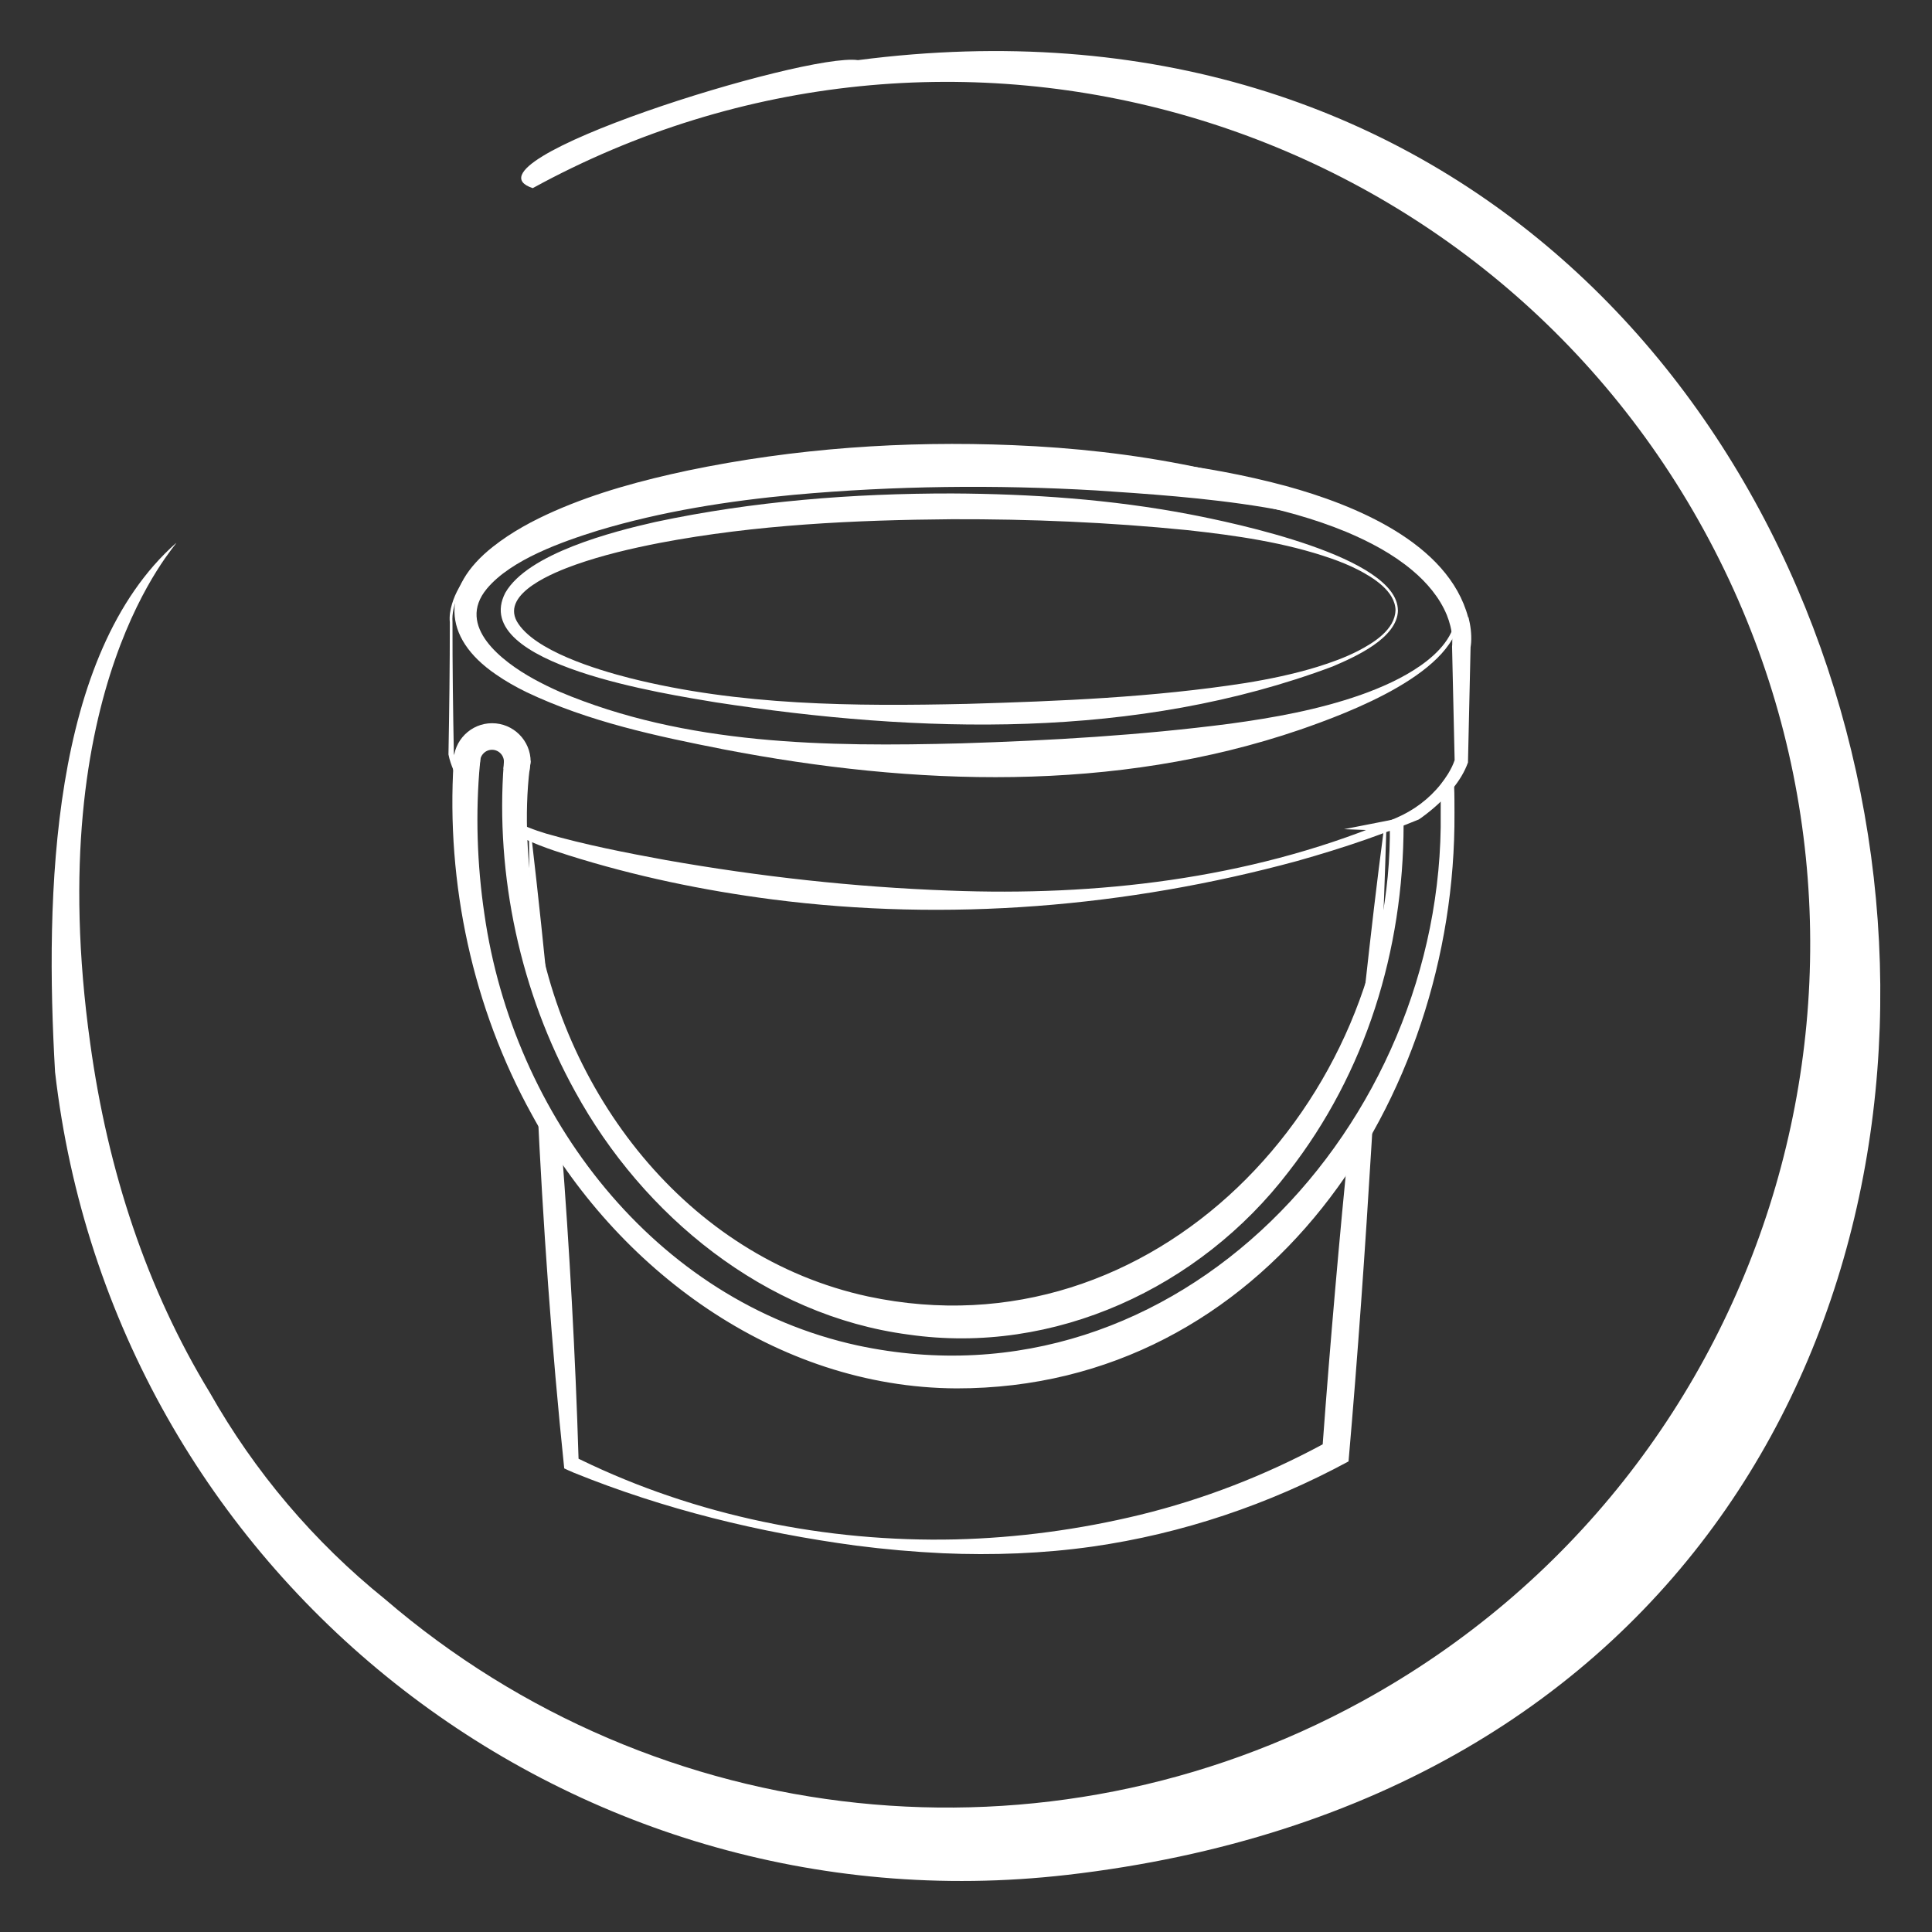
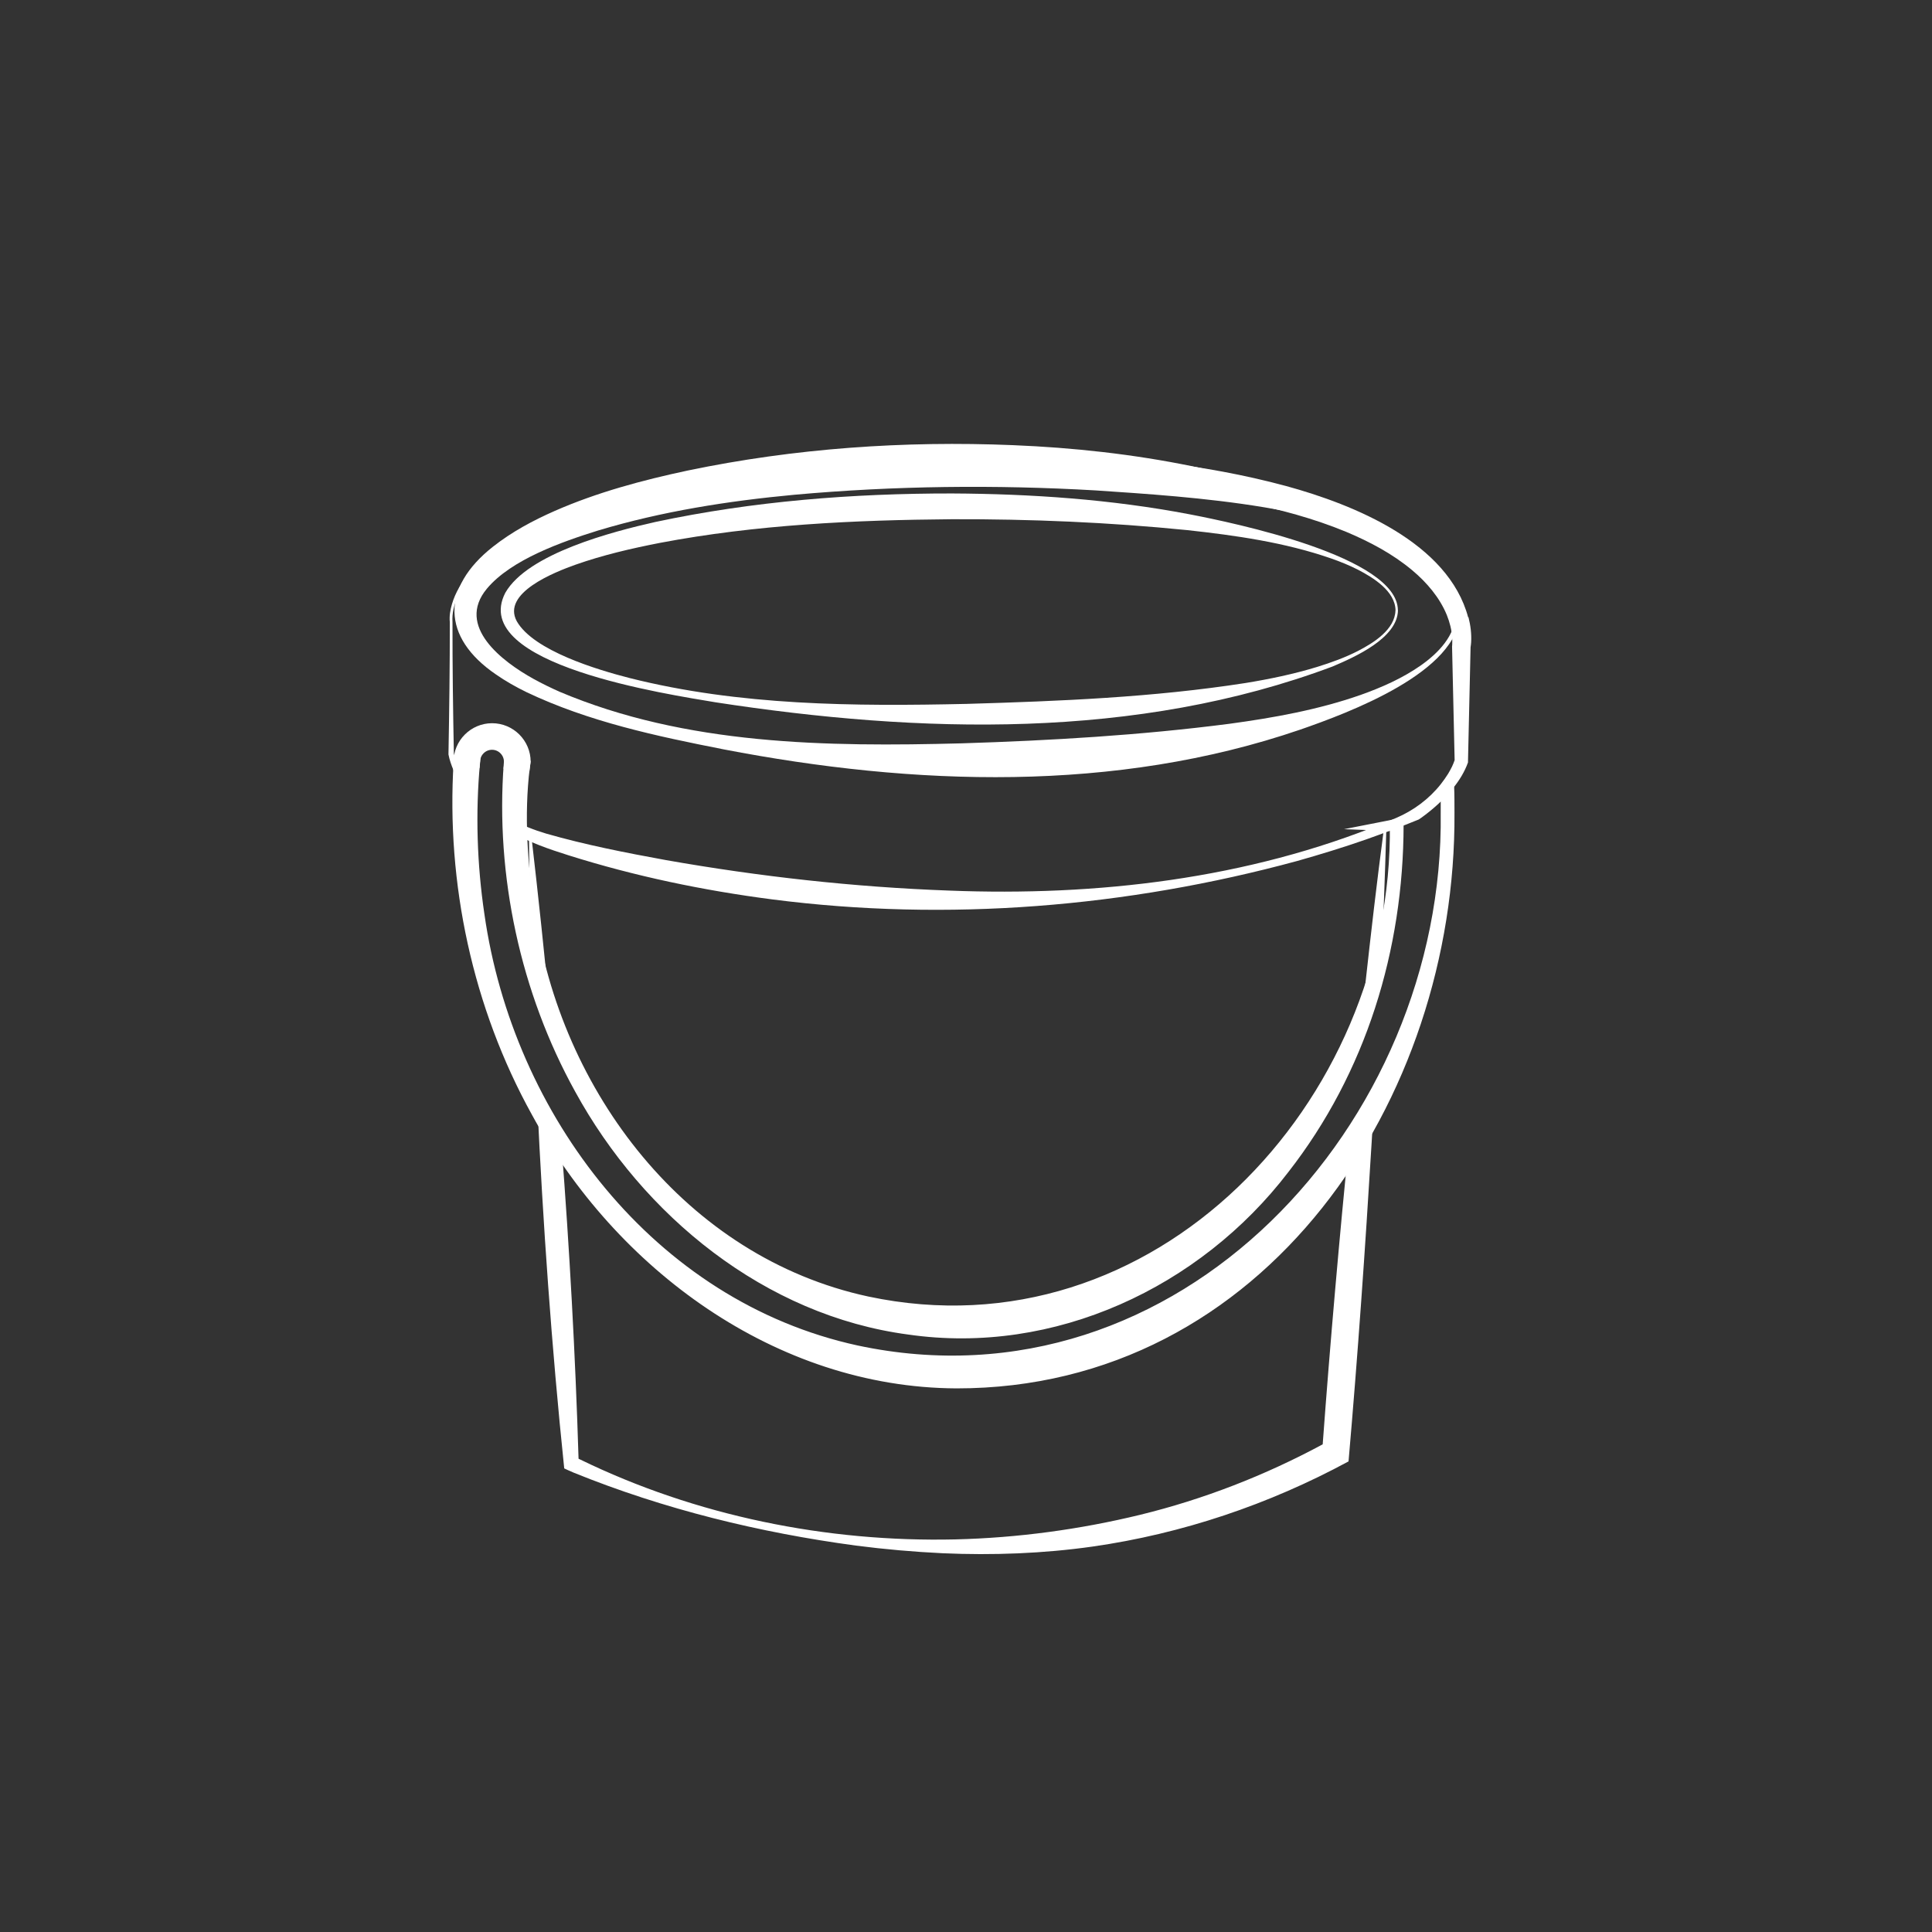
<svg xmlns="http://www.w3.org/2000/svg" id="Layer_1" version="1.1" viewBox="0 0 2400 2400">
  <rect x="0" y="0" width="2400" height="2400" fill="#333333" stroke="none" />
  <defs>
    <style>
      .st0, .st1 {
        fill: #fff;
      }

      .st1 {
        stroke: #fff;
        stroke-miterlimit: 10;
        stroke-width: 14px;
      }
    </style>
  </defs>
-   <path class="st0" d="M1065.8,74.7c-65.6-9.6-502.3,126.7-404,159,519.1-284.4,1170.5-94.1,1454.9,425,284.4,519.1,94.1,1170.5-425,1454.9-391.5,214.5-874.9,163.9-1213.5-127.1-88.1-71-161.9-158.1-217.6-256.6-78.2-128.4-126.7-275.2-148.5-433.6-62.3-445.3,109.5-621,106.7-621.8-156,138.2-163.1,436.8-150.4,657.2,71.6,622.5,634.3,1069,1256.7,997.4h.3C2875.2,2150,2526-115.1,1065.8,74.7Z" />
  <path class="st0" d="M1823.8,766.9c-24.7-92.7-141.7-140-226-163.1-104.8-28.3-213.4-38.2-321.4-41.5-115-2.6-230.6.4-344.7,16.1-105.1,15-278.1,50-348.6,133.1-9.5,11.5-17.5,24.6-21.7,39.1-2.1,7.2-3.4,14.9-2.6,22.4,0,54.6-.7,109.7-1.7,164.2,1.3,6.8,3.6,13.3,6.3,19.7,5.1,11.9,12,23.1,20.2,33.2,0-2.1.2-4.1.4-6.2-.4-.4-.6-.9-.6-1.4v-6.6l-.9-2.5c-6.5-8.7-11.9-18.2-15.9-28.4-1.1-2.9-2.1-5.9-2.8-8.9-1-51.2-1.8-109.8-1.7-163.3-1.5-21.3,10.6-43,24.2-58.8,87.1-97.5,310.7-109.9,436.1-116.1,73.1-3.1,147-3.9,220.1-2.3,102.1,2.4,204.8,8.7,305.1,28.6,42.2,8.6,84.6,19.9,124.5,36.4,29.3,12.3,57.7,27.3,82.1,47.7,18.1,15.1,34.2,34,43.1,55.7,3.6,9,6.1,18.6,6.7,28.3.2,2.7,0,5.2,0,7.9v.6h0l-.2,2.2s3.1,138.8,3.2,141.3c-.9,2.6-2,5.3-3.2,7.9-1.5,3-3.1,6-4.9,9-2.8,4.4-5.8,8.7-9,12.8-14.6,18.5-33.9,32.8-55.6,42.1-4.8,2-9.5,4-13.8,5.7-171.1,70.2-357.8,91.7-541.6,84.5-118-4.3-235.6-17.4-351.8-37.9-49.9-9.1-99.9-18.9-148.7-32.9-15.1-4.5-29.8-10.3-43.6-17.9v1.1c.2.3.3.6.3,1v13.7c22.2,13,46.8,21.4,71.2,29.1,82.5,26,167.5,43.7,253.3,54.8,217.4,28,440.3,9.7,651.6-47.7,28.1-7.9,58-17.1,85.5-26.7,21.4-7.6,44-16,65.2-24.7l.5-.2c1-.7,2.1-1.4,3.1-2.1,14.7-10.6,28.3-22.8,39.7-37,7.7-9.6,14.2-20.1,18.4-31.8v-1.6s3.2-139.3,3.2-141.5c.3-2,.6-4.1.7-6.1.6-10.5-.7-20.9-3.3-31.1h-.4Z" />
  <path class="st0" d="M1736.6,758.1c-.6,34.7-53.5,58-81.1,69.8-244,91.5-512.9,83.5-766.8,44.5-56.9-9.7-307.2-46.4-261-136,28-48.9,133.6-76.1,186.5-88,121-25.8,244.9-35.5,368.4-35.4,98.7.5,197.6,7.3,294.7,25.8,55.7,10.7,258.9,52.8,259.2,119.3h0ZM1733.6,758.1c-.6-23.9-27.5-40.4-46.5-50.3-10.8-5.5-22.1-10.1-33.6-14.1-57.7-20-118.5-28.6-179-35.2-97-9.7-194.4-13.8-291.8-13.5-121.4,1-243.5,6.7-363,29.4-35.4,6.9-70.8,15.1-104.8,27.1-25.8,9.2-92.1,35.1-72.9,70.3,20.9,36.6,100.3,60.3,140.2,70.5,136.6,34.4,278.8,35.2,418.7,32.1,115.6-3.4,231.6-8.1,346.1-25.9,30.1-4.9,60-11.1,89.1-20,17.4-5.4,34.7-11.6,50.9-19.9,19.3-10,45.9-26.5,46.5-50.4h.1Z" />
  <path class="st0" d="M1813.5,761.2c-.2,73.4-139.1,124.6-198.1,145.1-230.3,78.9-480.1,70.1-716.4,24.6-83.4-16.4-167.7-34.3-245-71.1-13.1-6.4-25.9-13.6-37.8-21.9-67.9-46.2-68.5-107.8-3.9-158.7,23.6-18.6,49.6-32.5,76.8-44.5,52.9-23.2,109-38.2,165.3-50.2,132.9-27.7,268.9-37.1,404.2-31.5,149.2,6.1,299.5,32.6,436.4,94.1,43.8,20.5,118.1,59.3,118.5,114.1h0ZM1808.5,761.2c-.4-28.2-22.2-50.1-44-65.3-100.3-67.9-283-78.5-403.4-86.7-124.7-7.2-250-5.8-374.3,5.4-82.3,7.7-164.6,20.6-243.8,44.4-44.7,13.9-108,36.1-138.2,72.3-38.9,46.8,19.4,90.7,57.9,112,10.5,5.8,21.4,11.1,32.4,16,156.9,66.4,331.8,68.5,499.5,64.1,111.3-3.5,222.2-10,332.7-24.3,55.1-7.5,110.2-17.4,162.8-35.8,26.1-9.3,51.8-20.6,74.6-36.5,21.8-15.3,43.5-37.3,43.8-65.5h0Z" />
  <path class="st1" d="M1799.4,983.5h-1.1c-.6.7-1.2,1.4-1.8,2.1.2,8.1.3,16.1.2,24.2,5,389.1-329.3,754.8-733,668.4-255.7-55.8-433-289.5-468.9-541.8-9.2-61.7-11.3-126.8-5.5-189-6.5-.7-12.4.5-18.8-.7-9.3,150.1,23.5,302.9,96.3,434.5,103.4,190,299.7,335.4,521.2,336.5,378.9.4,614.1-355,611.8-707.8,0-8.8,0-23.6-.4-32.4v5.9h0Z" />
  <path class="st1" d="M1733.5,1025.4c0,.8,0-1.5,0-.7,4.7,347.8-296.2,669.3-656.5,592.7-229.3-49.5-388-258.4-419.8-484.6-8.9-60.5-13.3-119-6.1-179.8-6.7.8-11.4-4.6-18.3-4.4-10.5,138.4,20.6,282.6,87.8,404,83.5,152.6,233.1,275.1,408.7,298.3,178.6,25.8,357.2-57.5,465.6-199.2,95.4-122.3,141.5-273,141.7-427,0-1,0,1,0,0-1.1.3-2.1.5-3.2.7h0Z" />
-   <path class="st1" d="M588.7,947.6c0-.4.7-.9.7-1.4,0-12,9.8-21.8,21.8-21.8s21.8,9.8,21.8,21.8.4,1.7.3,2.5c6.4.6,11.8,1.4,18.1,2.4.2-1.6.8-3.2.8-4.8,0-22.6-18.4-40.9-40.9-40.9s-40.9,18.4-40.9,40.9,0,2.1,0,3.1c6.3-.9,11.8-1.5,18.2-1.8h.1Z" />
+   <path class="st1" d="M588.7,947.6c0-.4.7-.9.7-1.4,0-12,9.8-21.8,21.8-21.8s21.8,9.8,21.8,21.8.4,1.7.3,2.5c6.4.6,11.8,1.4,18.1,2.4.2-1.6.8-3.2.8-4.8,0-22.6-18.4-40.9-40.9-40.9s-40.9,18.4-40.9,40.9,0,2.1,0,3.1h.1Z" />
  <path class="st0" d="M660.8,1204.8c1.6.5,2.7,1.3,2.6,2.5-.9,19,12.7,34.1,18.9,51.3.3-.2.7-.4,1-.5-6.9-72.6-14.6-145.2-23-217.6l-3.2.2c.2,32.5.8,65,1.6,97.5.6,22.2,1.3,44.4,2.1,66.7h0Z" />
  <path class="st0" d="M1693.7,1265.2c3.7-7.5,7.1-15.1,10-22.9,5.4-14.3,7.4-29.6,12.1-44.1,2.6-55.5,4.7-111,6.3-166.6l-3.2-.3c-8.5,64.1-15.9,128.4-23,192.7-1.7,15.4-3.3,30.7-5,46.1,1-1.6,1.9-3.3,2.8-4.9h0Z" />
  <path class="st0" d="M1676.4,1411.1c-12.6,127.5-23.9,255.2-33.3,383.1-71.6,38.6-147.9,68.3-227,87.6-74.9,18.2-152.1,28.6-229.2,30.5-160,3.7-322.4-29.2-466.5-99.4-.5-.2-1-.5-1.7-.8-4-130.1-11.2-260.1-21.2-389.9-2.1-2.5-4.2-5.2-6.1-8-.9-3.3-1.8-6.6-2.8-9.8-2.4-2.8-4.7-5.7-6.8-8.8l-1-3.4c-2.9-3.2-5.6-6.5-8-10.2-1-3.7-2.1-7.4-3.1-11.1-.8-1-1.6-2.1-2.4-3.2,7.2,152.4,17.8,304.6,33.6,456.4l4.5,2.1c1.3.6,2.5,1.1,3.7,1.6l3.6,1.6c112.2,45.5,230.8,74.5,350.7,90.6,35.5,4.6,72.1,7.8,107.8,9.5,61.9,2.7,124.6.4,186-8.3,111.2-15.9,219.2-52.3,318-105.8,11.5-131.9,20.7-263.9,28.7-396.1,1.1-18.6,2.2-37.1,3.3-55.7-8.6,16.9-18.6,33-30.8,47.7v-.2h0Z" />
</svg>